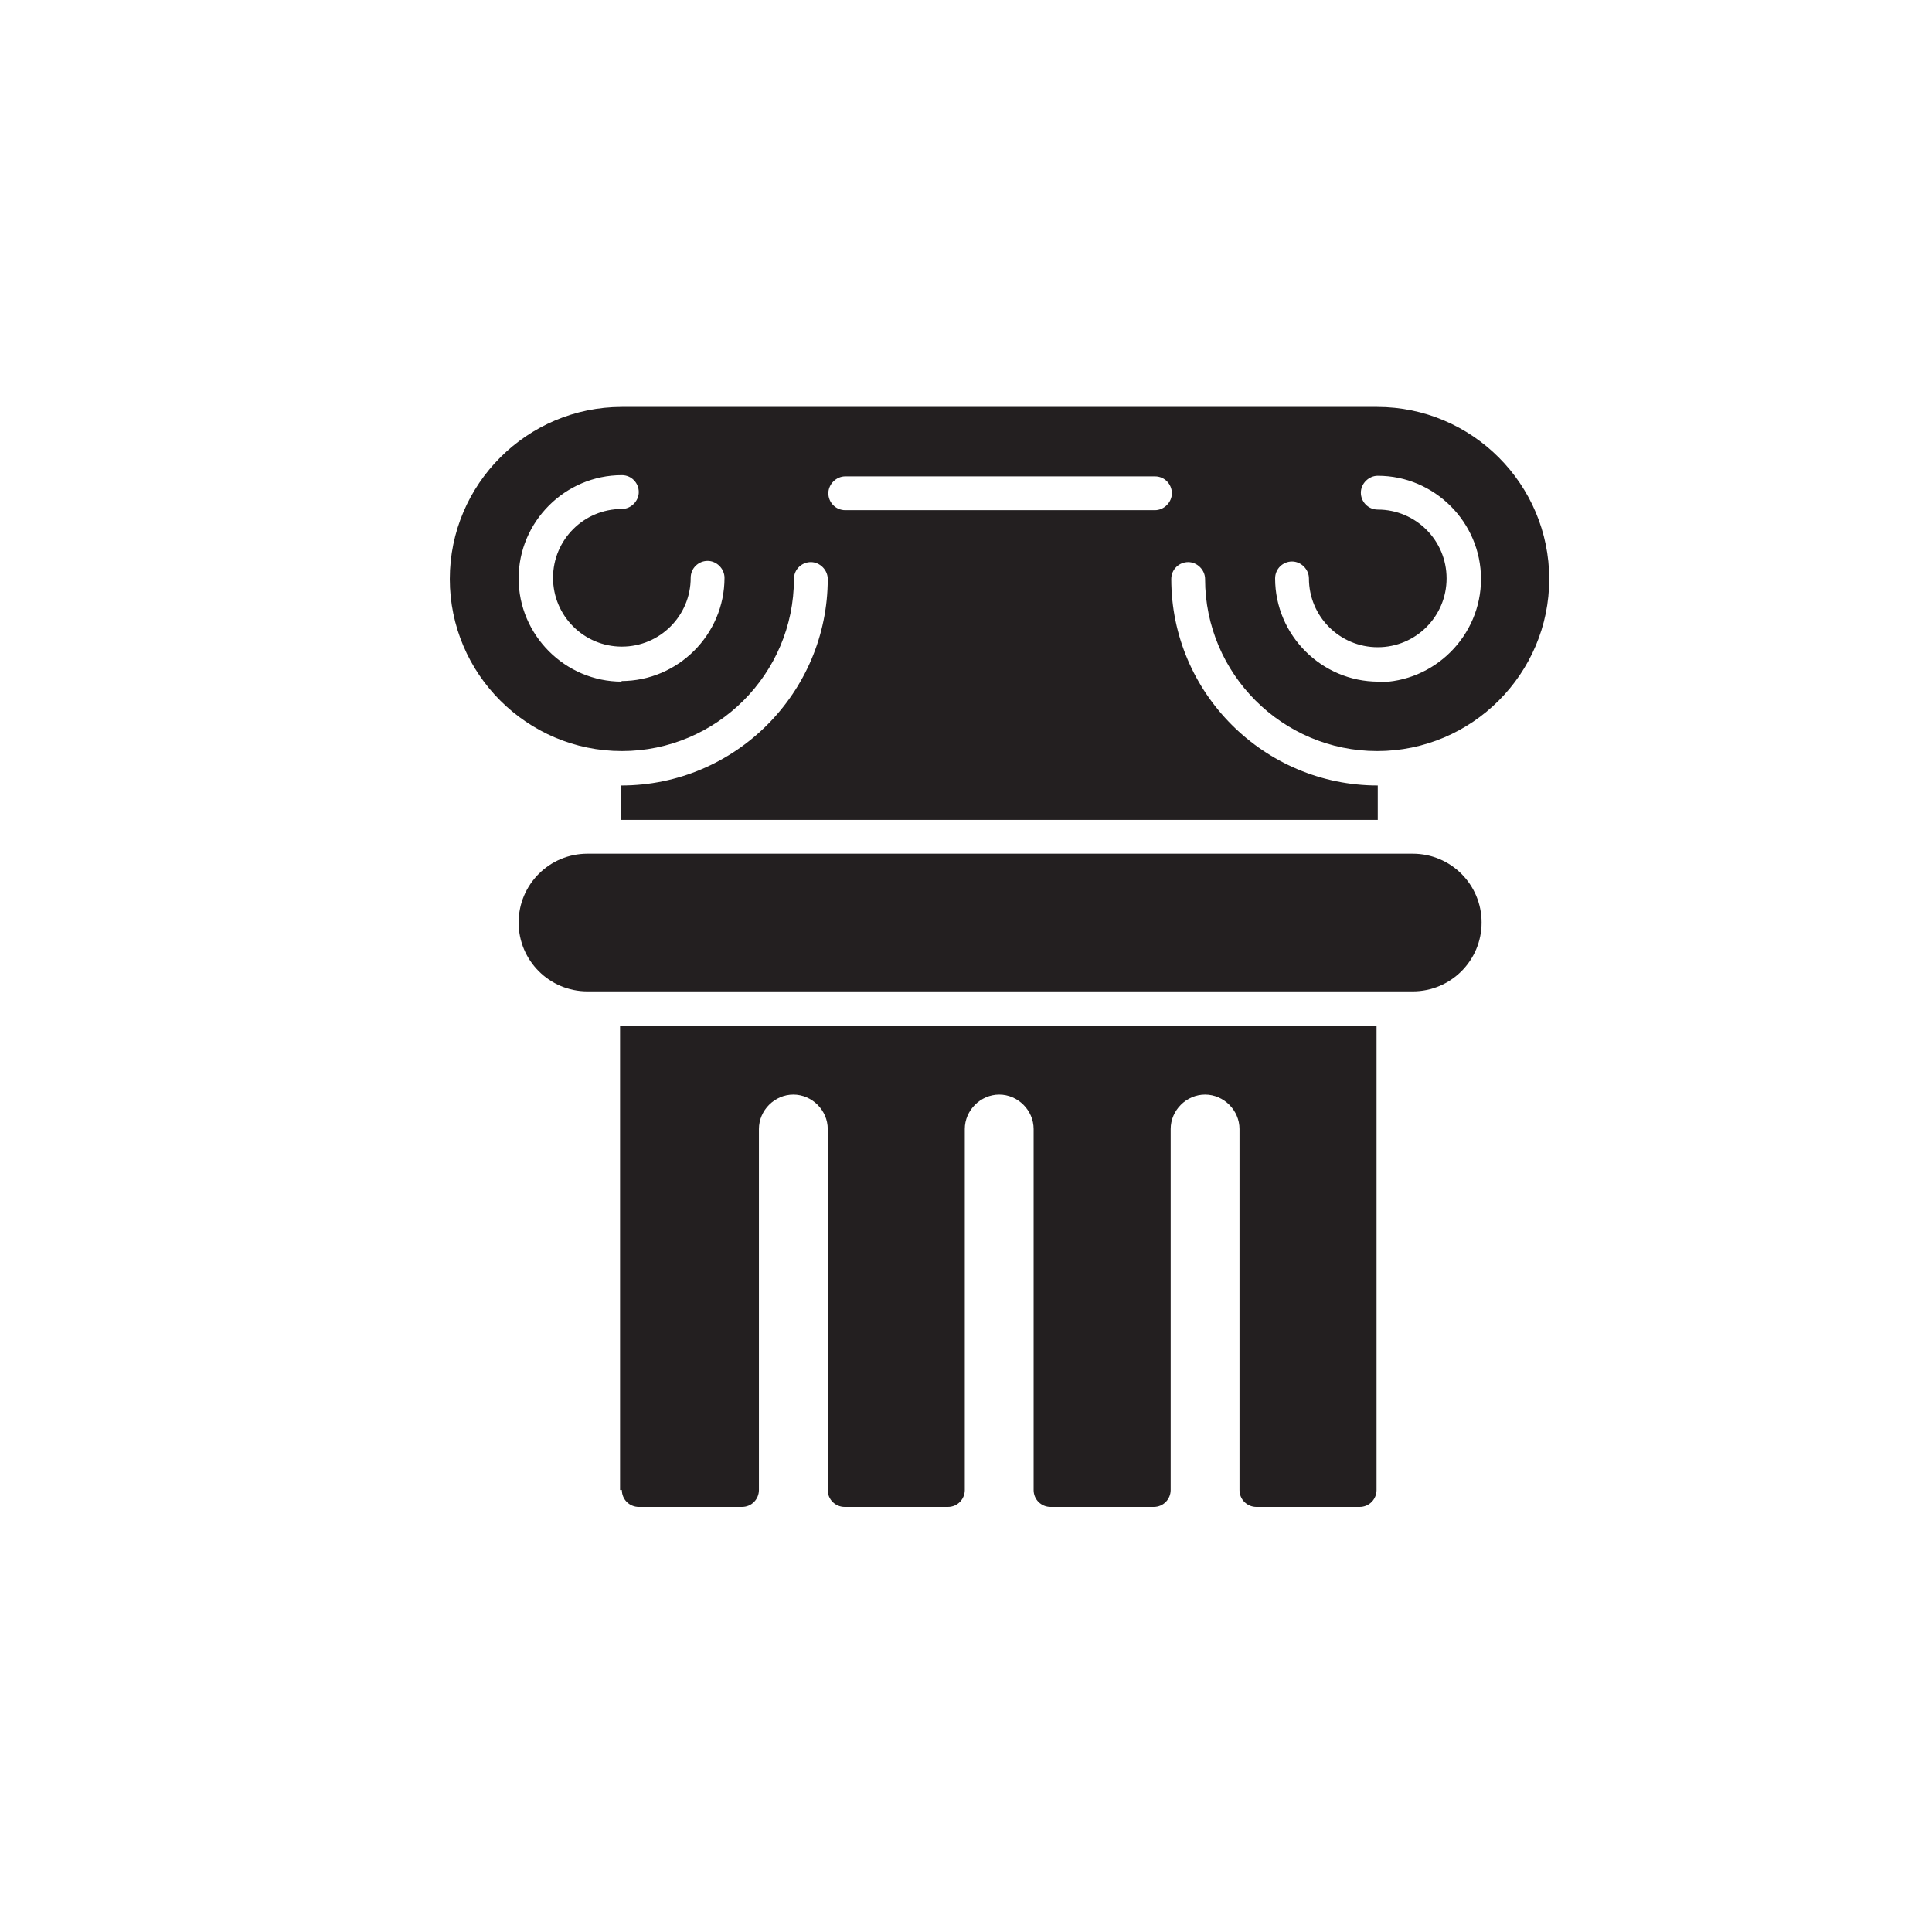
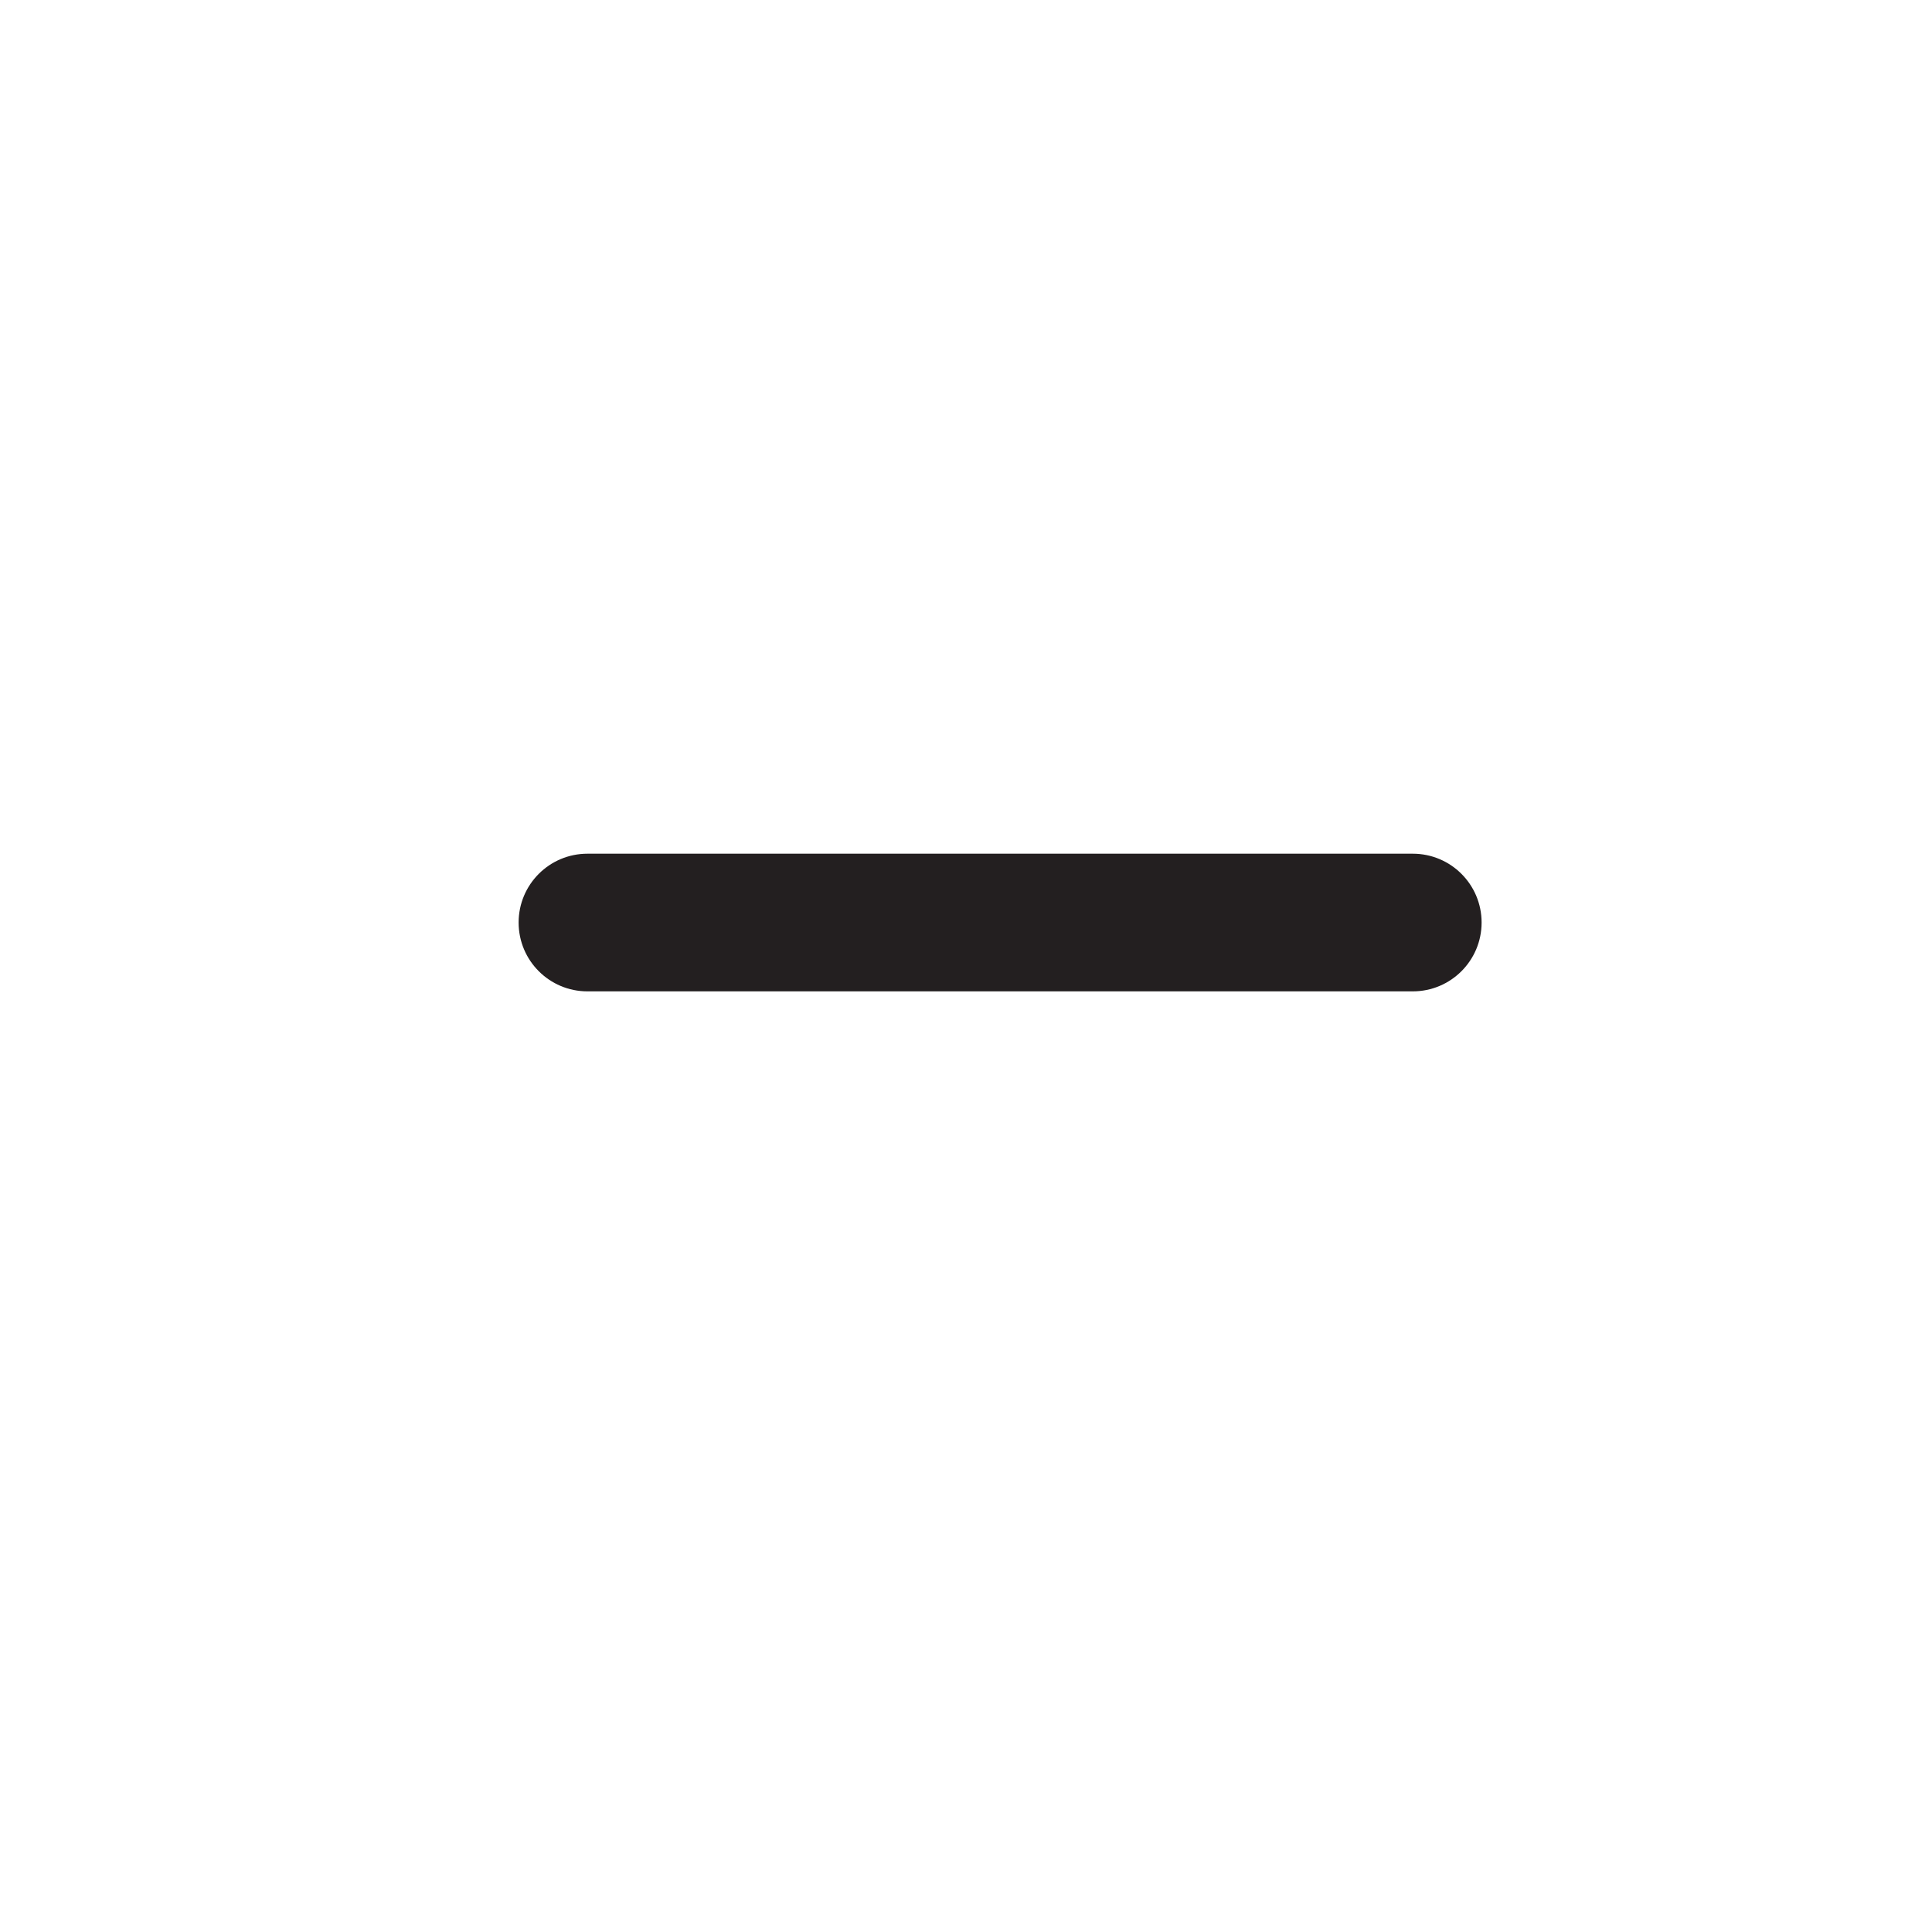
<svg xmlns="http://www.w3.org/2000/svg" id="Layer_1" data-name="Layer 1" viewBox="0 0 32 32">
  <defs>
    <style>
      .cls-1 {
        fill: #231f20;
      }
    </style>
  </defs>
-   <path class="cls-1" d="M10.3,24.68c0,.16.13.28.28.28h1.71c.16,0,.28-.13.28-.28v-5.98c0-.31.26-.57.57-.57s.57.26.57.57v5.98c0,.16.13.28.28.28h1.71c.16,0,.28-.13.28-.28v-5.98c0-.31.26-.57.57-.57s.57.26.57.57v5.98c0,.16.13.28.28.28h1.71c.16,0,.28-.13.28-.28v-5.98c0-.31.26-.57.57-.57s.57.26.57.57v5.98c0,.16.13.28.28.28h1.71c.16,0,.28-.13.28-.28v-7.69h-12.53v7.69Z" />
-   <path class="cls-1" d="M22.83,6.74h-12.53c-1.57,0-2.85,1.28-2.85,2.85s1.28,2.85,2.85,2.85,2.85-1.28,2.85-2.85c0-.16.13-.28.28-.28s.28.13.28.28c0,1.88-1.53,3.42-3.42,3.42v.57h12.53v-.57c-1.88,0-3.42-1.53-3.42-3.42,0-.16.13-.28.28-.28s.28.13.28.28c0,1.57,1.28,2.85,2.85,2.85s2.85-1.28,2.85-2.85-1.28-2.85-2.85-2.85ZM10.3,11.29c-.94,0-1.71-.77-1.71-1.71s.77-1.71,1.71-1.71c.16,0,.28.13.28.28s-.13.28-.28.28c-.63,0-1.14.51-1.14,1.14s.51,1.14,1.14,1.14,1.14-.51,1.14-1.14c0-.16.13-.28.28-.28s.28.13.28.28c0,.94-.77,1.71-1.71,1.71ZM19.13,8.45h-5.13c-.16,0-.28-.13-.28-.28s.13-.28.28-.28h5.13c.16,0,.28.13.28.28s-.13.28-.28.28ZM22.83,11.29c-.94,0-1.71-.77-1.71-1.71,0-.16.13-.28.28-.28s.28.13.28.28c0,.63.51,1.14,1.14,1.14s1.14-.51,1.14-1.14-.51-1.14-1.14-1.14c-.16,0-.28-.13-.28-.28s.13-.28.28-.28c.94,0,1.71.77,1.71,1.71s-.77,1.71-1.71,1.71Z" />
  <path class="cls-1" d="M23.4,14.14h-13.67c-.63,0-1.14.51-1.14,1.14s.51,1.14,1.14,1.14h13.67c.63,0,1.14-.51,1.14-1.14s-.51-1.14-1.14-1.14Z" />
</svg>